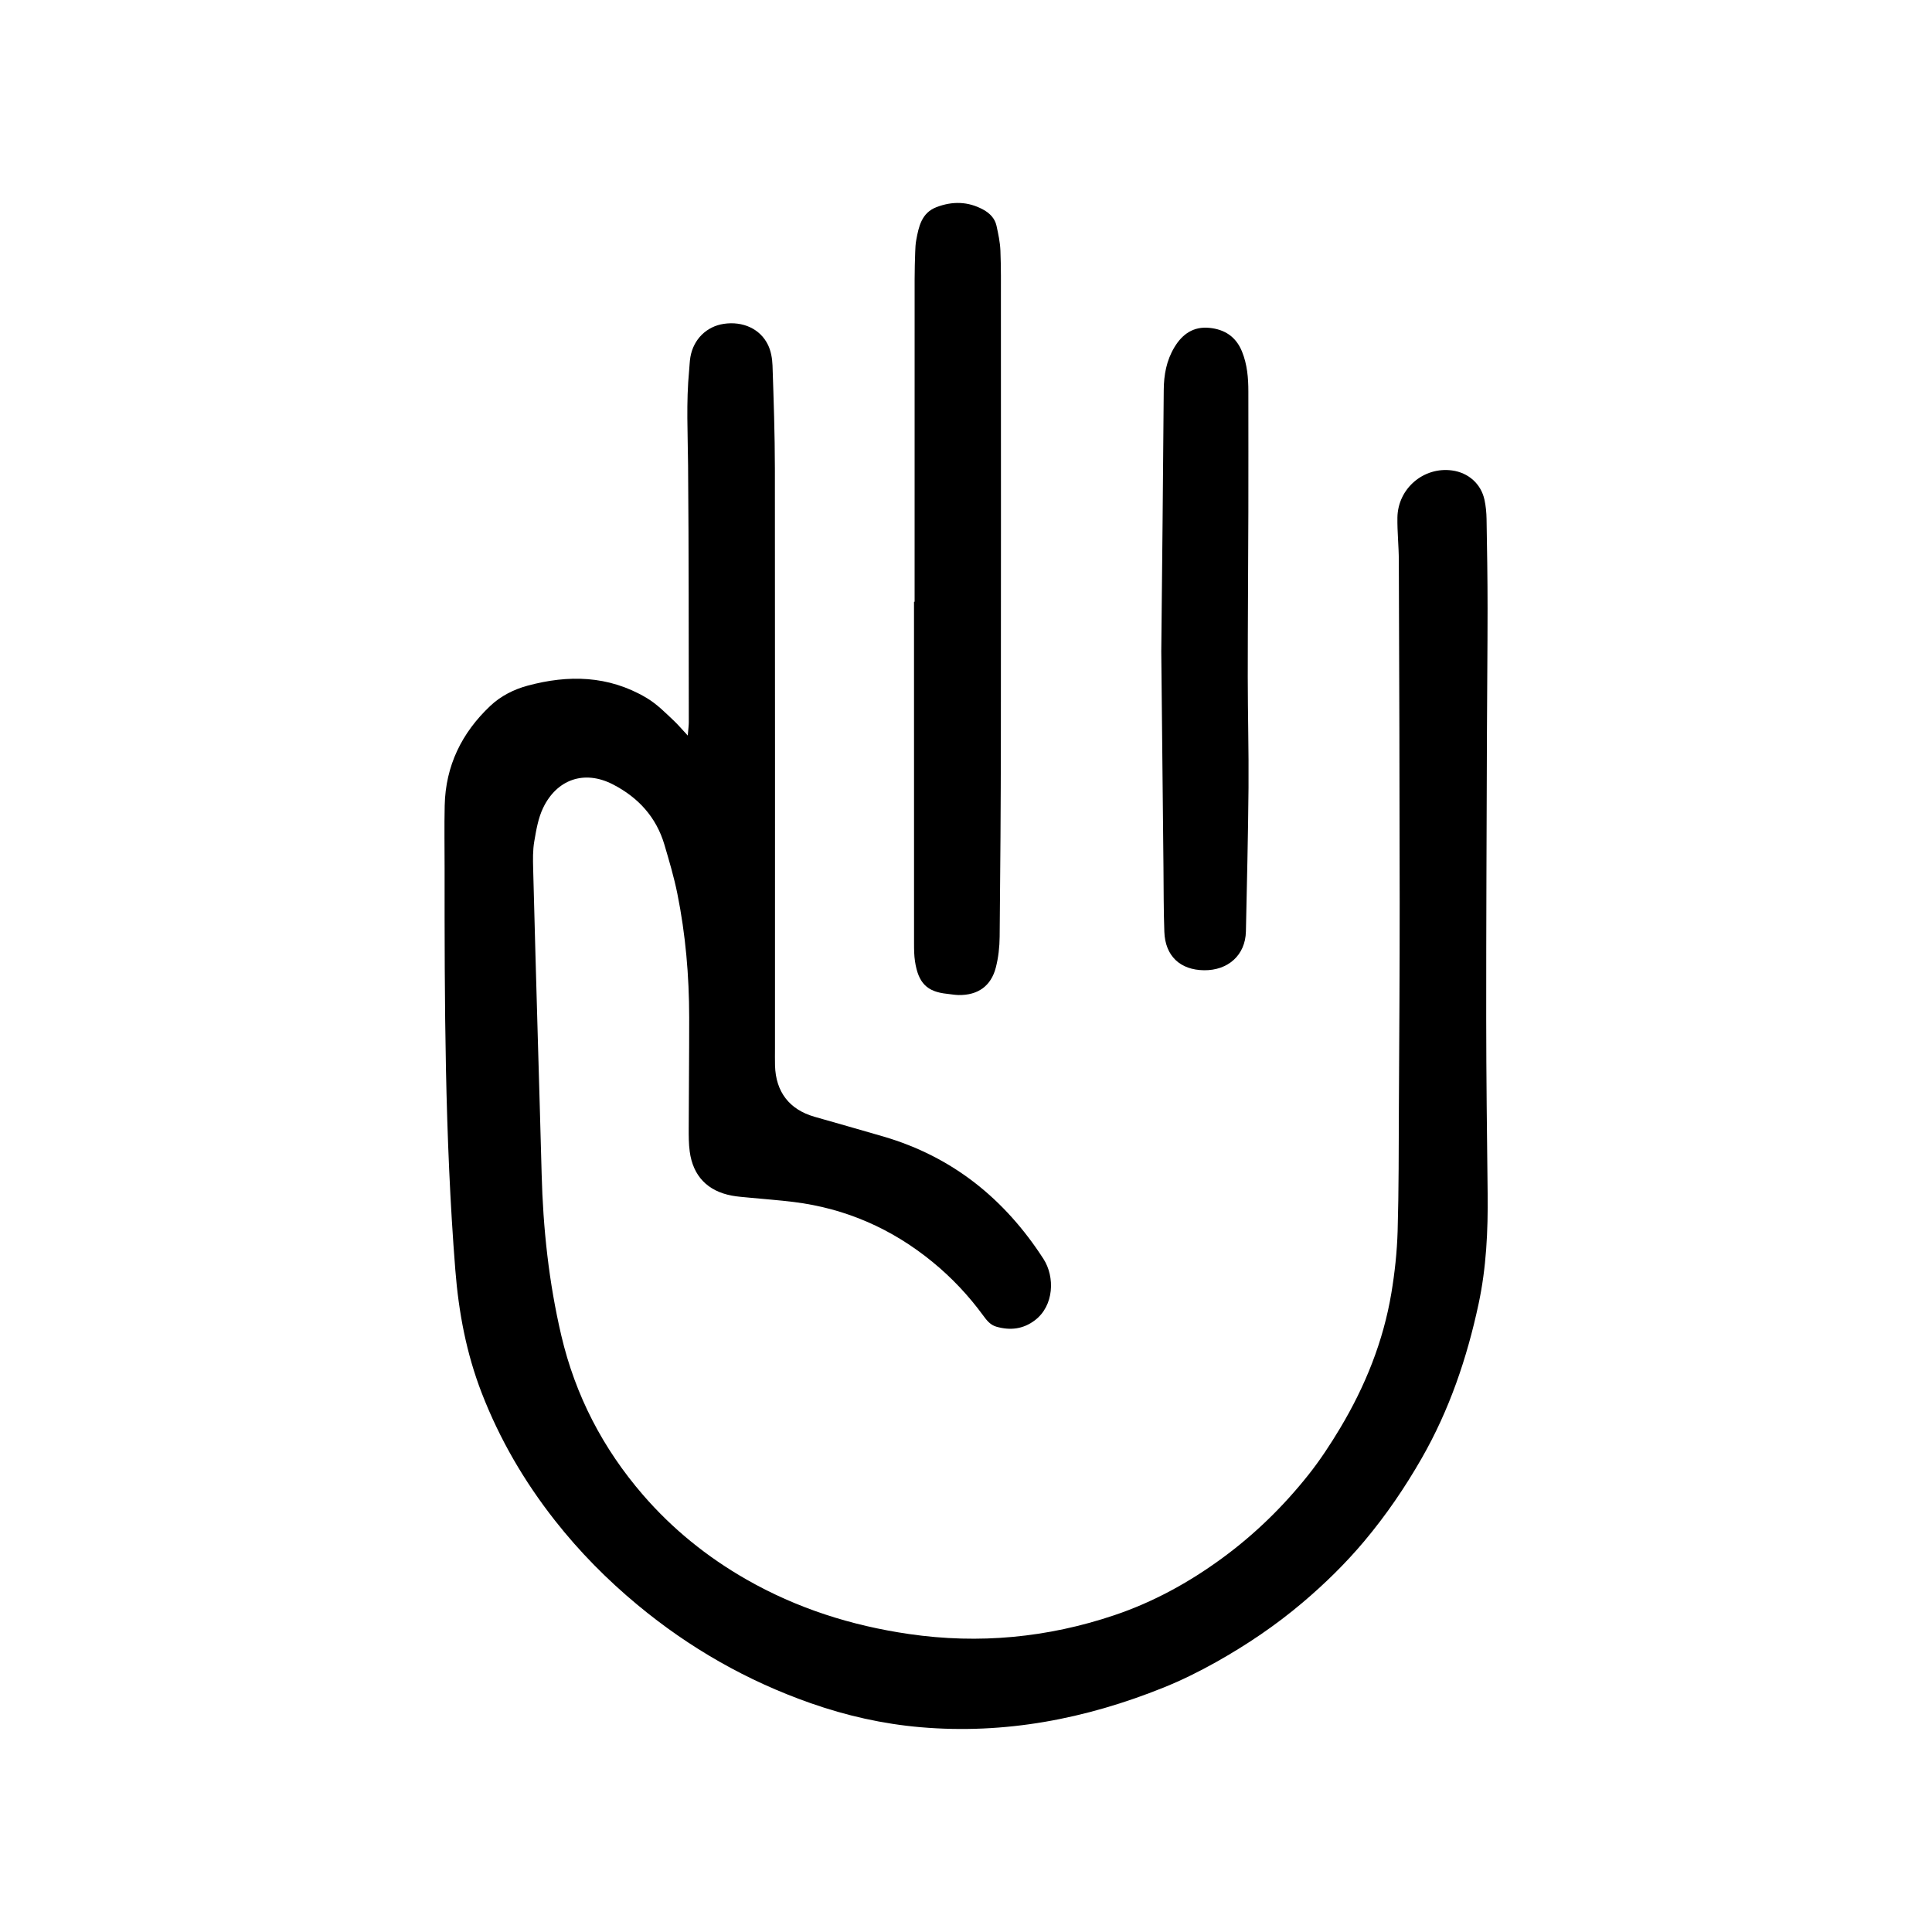
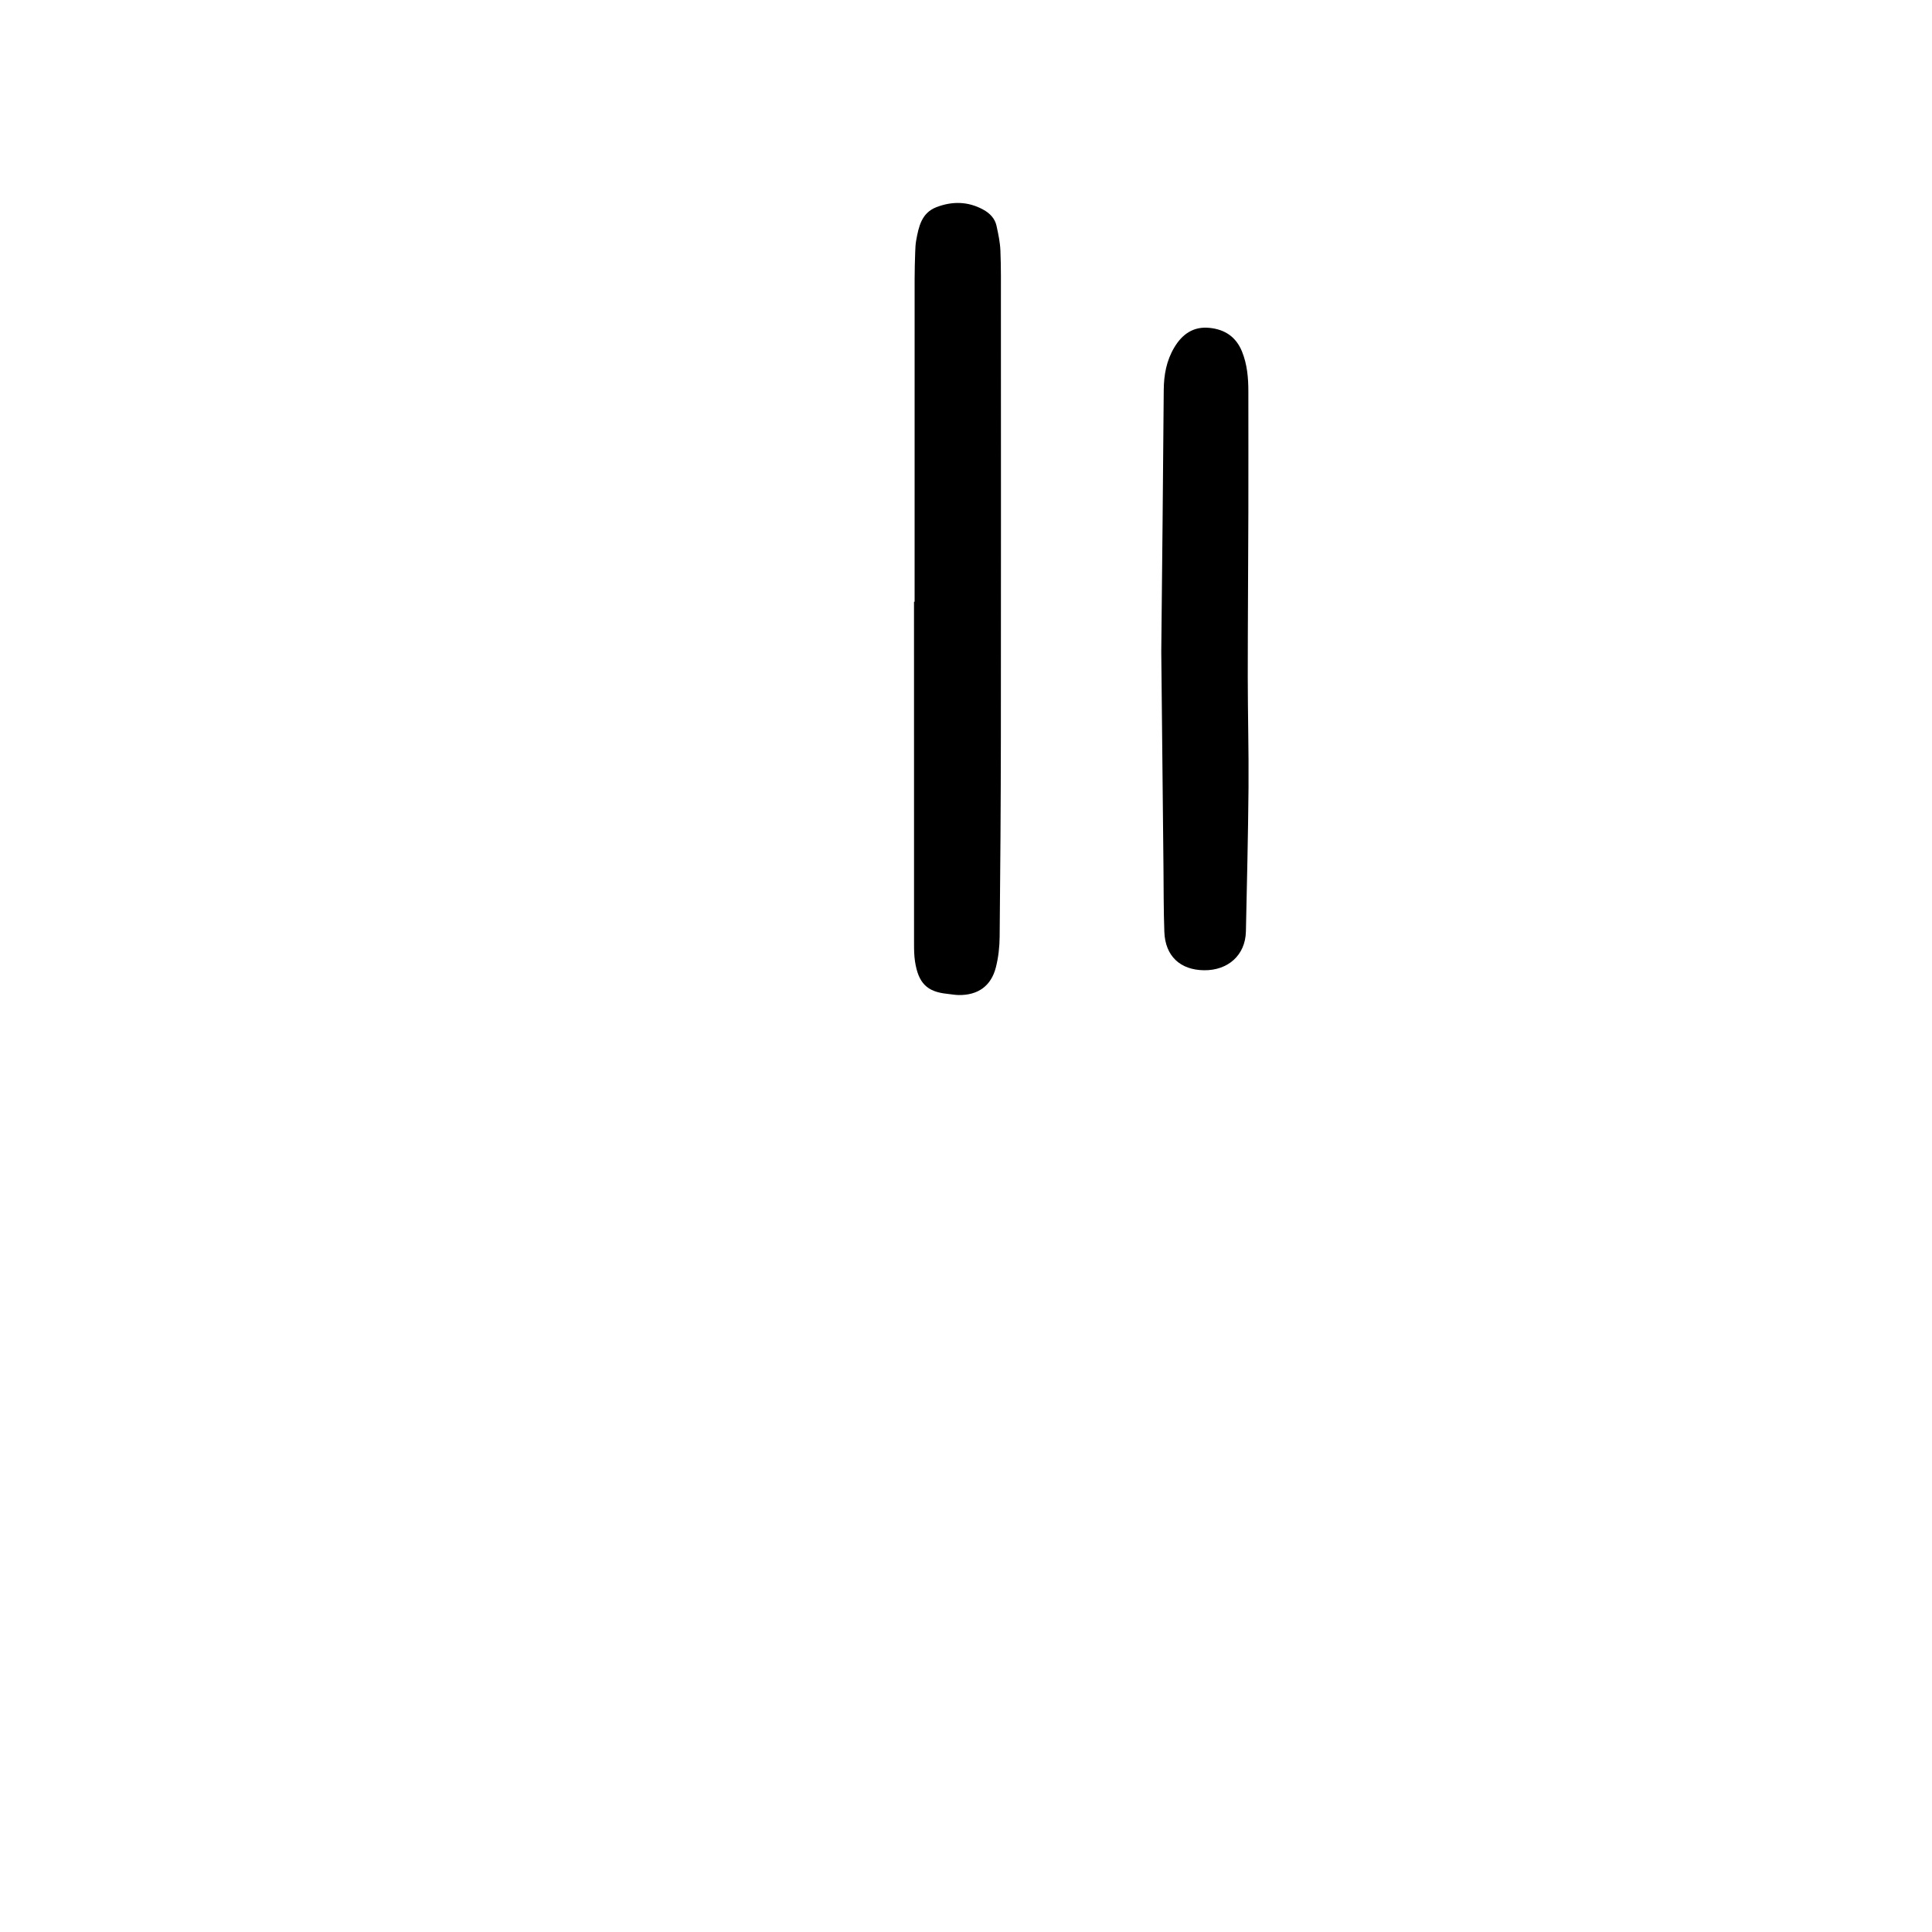
<svg xmlns="http://www.w3.org/2000/svg" id="Layer_1" data-name="Layer 1" viewBox="0 0 1000 1000">
  <defs>
    <style>
      .cls-1 {
        stroke-width: 0px;
      }
    </style>
  </defs>
-   <path class="cls-1" d="m355.98,380.78c.3-3.74.54-5.3.54-6.86-.07-44.29.02-88.58-.37-132.86-.14-16.44-1.05-32.86.54-49.27.23-2.34.26-4.71.66-7.01,1.6-9.18,8.37-15.83,17.3-17.16,9.81-1.46,18.83,2.55,22.87,10.91,1.54,3.19,2.2,7.05,2.33,10.64.6,17.77,1.21,35.54,1.23,53.32.11,99.99.05,199.97.05,299.96,0,3.02-.06,6.04.02,9.06.38,13.66,7.41,22.78,20.41,26.52,11.92,3.43,23.86,6.76,35.75,10.25,35.72,10.47,62.7,32.24,82.78,63.32,6.01,9.31,5.51,24.21-4.4,31.75-6.13,4.67-12.85,5.38-20.01,3.33-3.04-.87-4.93-3.22-6.75-5.72-7.55-10.34-16.28-19.61-26.19-27.73-21-17.21-44.94-27.74-71.93-31.09-7.65-.95-15.34-1.49-23.01-2.24-3-.3-6.02-.49-8.98-1.04-12.6-2.34-20.14-10.18-21.83-22.89-.53-3.97-.52-8.03-.51-12.05.04-19.12.26-38.25.24-57.37-.02-21.52-1.87-42.91-6.13-64.01-1.72-8.52-4.21-16.91-6.67-25.26-4.22-14.32-13.55-24.5-26.63-31.25-14.99-7.74-29.14-2.5-36.17,12.12-2.56,5.32-3.58,11.49-4.59,17.39-.78,4.59-.69,9.37-.57,14.06.73,29.17,1.58,58.35,2.4,87.52.66,23.47,1.39,46.94,1.99,70.42.72,28.24,3.73,56.21,10.18,83.74,7.25,30.96,21.53,58.48,42.24,82.44,15.21,17.6,33.15,32.12,53.46,43.74,26.27,15.03,54.43,23.96,84.29,28.31,36.23,5.28,71.68,1.89,106.21-9.73,20.08-6.75,38.57-16.88,55.78-29.47,16.92-12.38,31.72-26.85,44.69-43.16,6.03-7.58,11.39-15.77,16.38-24.09,13.03-21.75,22.42-45.01,26.6-70.1,1.76-10.55,2.91-21.29,3.23-31.98.63-21.46.54-42.94.65-64.41.19-35.23.43-70.45.41-105.68-.03-59.05-.23-118.1-.44-177.15-.03-7.37-.84-14.75-.73-22.12.23-15.06,13.6-26.41,28.34-24.37,8.41,1.16,14.92,6.91,16.72,15.16.71,3.25,1.02,6.64,1.08,9.98.27,15.42.52,30.85.52,46.28,0,21.81-.26,43.61-.33,65.42-.16,48.98-.4,97.97-.37,146.95.02,30.19.39,60.39.74,90.58.22,19.18-.68,38.3-4.7,57.06-5.99,27.98-15.09,54.82-29.43,79.85-8.71,15.21-18.5,29.55-29.72,42.91-9.7,11.55-20.47,22.09-32.03,31.87-13.88,11.76-28.86,21.85-44.66,30.72-8.75,4.91-17.83,9.41-27.13,13.16-40.39,16.28-82.23,24.33-125.9,20.55-19.44-1.68-38.36-5.95-56.82-12.43-32.95-11.56-62.73-28.55-89.58-50.83-15.8-13.11-30.13-27.61-42.81-43.75-15.85-20.16-28.62-42.03-37.9-66.02-7.95-20.55-11.92-41.74-13.65-63.63-5.49-69.31-5.58-138.75-5.55-208.19,0-10.74-.19-21.48.05-32.21.44-20.54,8.8-37.62,23.6-51.58,5.44-5.13,12.21-8.54,19.31-10.46,21.11-5.7,41.74-5.31,61.29,6.16,5.61,3.29,10.01,7.83,14.63,12.19,1.92,1.81,3.62,3.85,7.03,7.52Z" />
  <path class="cls-1" d="m473.4,311.46c0-55.67,0-111.35.01-167.02,0-4.69.14-9.39.3-14.08.07-2.01.16-4.04.52-6.01,1.29-7.03,2.74-14.15,10.46-17.12,8.2-3.16,16.42-3.02,24.28,1.3,3.35,1.84,5.98,4.5,6.82,8.32.92,4.23,1.85,8.54,2.02,12.84.36,8.71.26,17.43.26,26.15.01,75.46.07,150.92-.02,226.38-.04,34.21-.28,68.41-.63,102.62-.05,5.32-.65,10.77-1.97,15.91-2.47,9.65-9.32,14.43-19.25,14.28-2-.03-4-.43-6-.63-10.3-1.06-14.88-5.46-16.6-16.83-.45-2.97-.49-6.02-.49-9.03-.03-59.02-.02-118.05-.02-177.07.1,0,.2,0,.3,0Z" />
  <path class="cls-1" d="m601.07,337.22c.43-43.52.96-89.42,1.28-135.31.06-7.91,1.4-15.27,5.48-22.1,4.13-6.9,9.88-10.93,18.16-10.11,7.93.78,13.78,4.6,16.88,12.28,2.7,6.68,3.28,13.63,3.28,20.7,0,20.78.05,41.55,0,62.33-.07,28.48-.31,56.96-.31,85.44,0,19.1.55,38.2.39,57.29-.21,24.79-.83,49.57-1.35,74.35-.26,12.44-9.42,20.25-21.66,20.11-12.38-.14-20.11-7.38-20.56-19.87-.4-11.05-.34-22.11-.45-33.17-.38-36.52-.74-73.03-1.14-111.93Z" />
</svg>